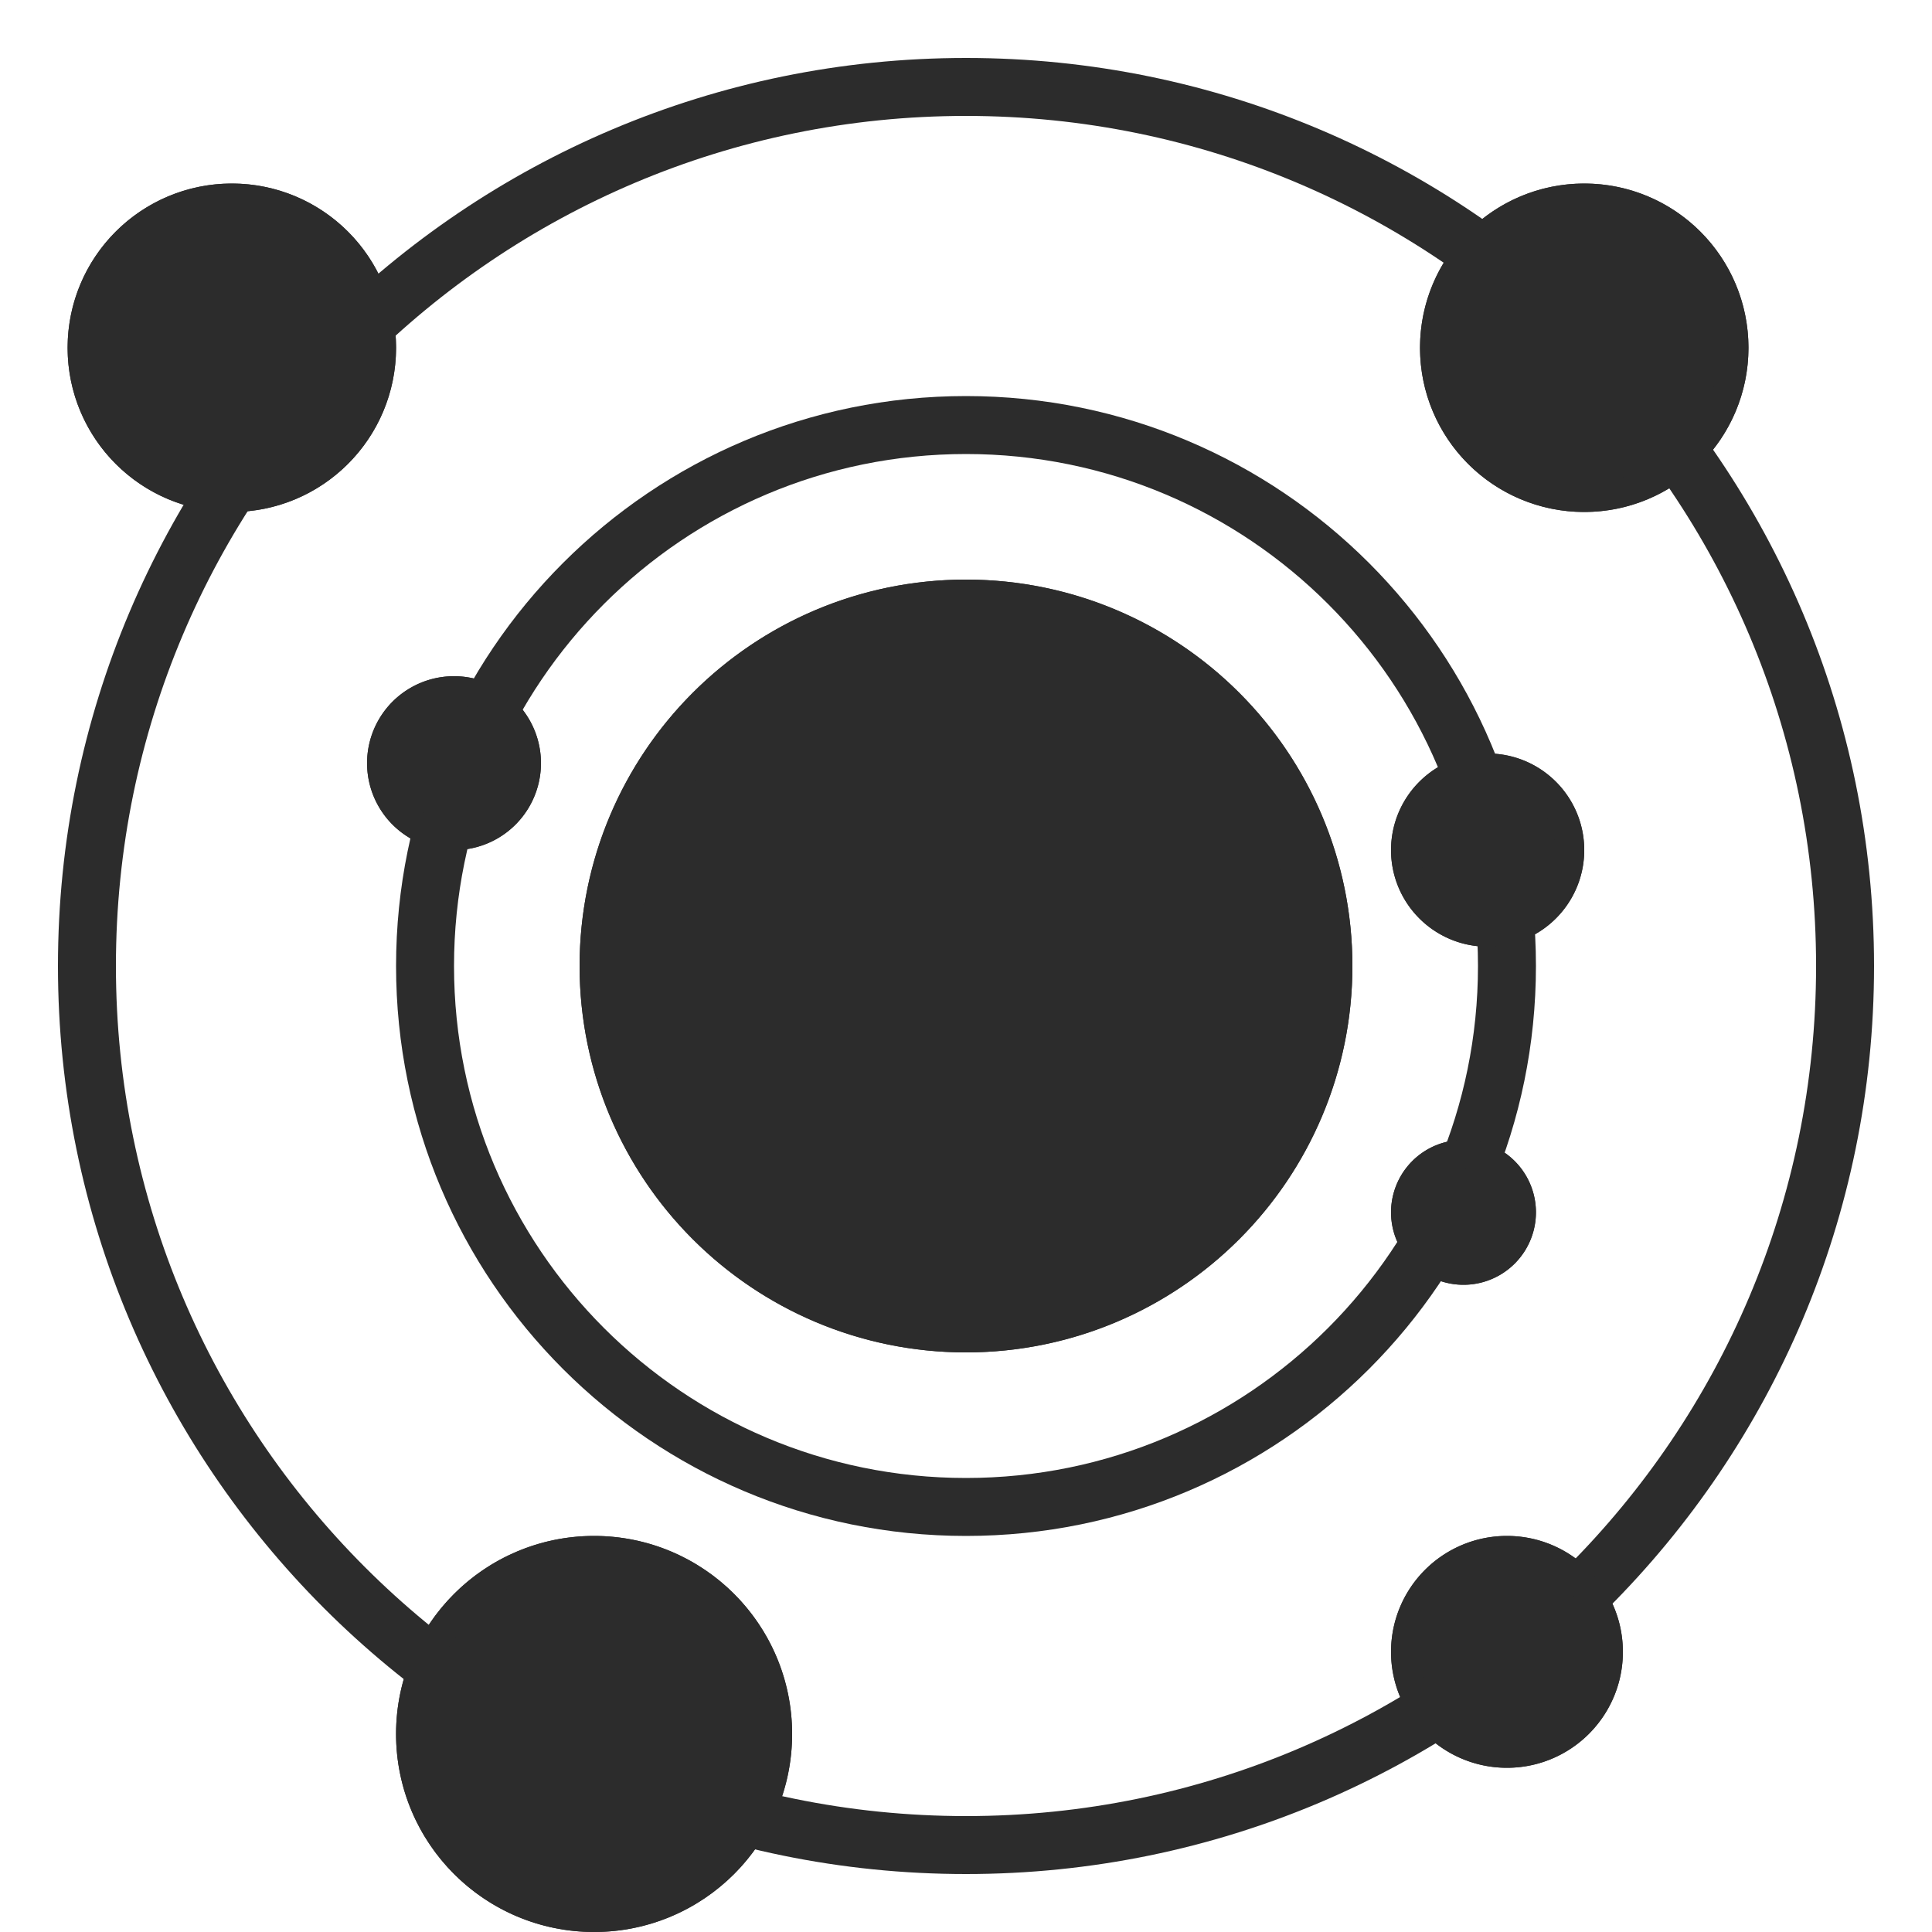
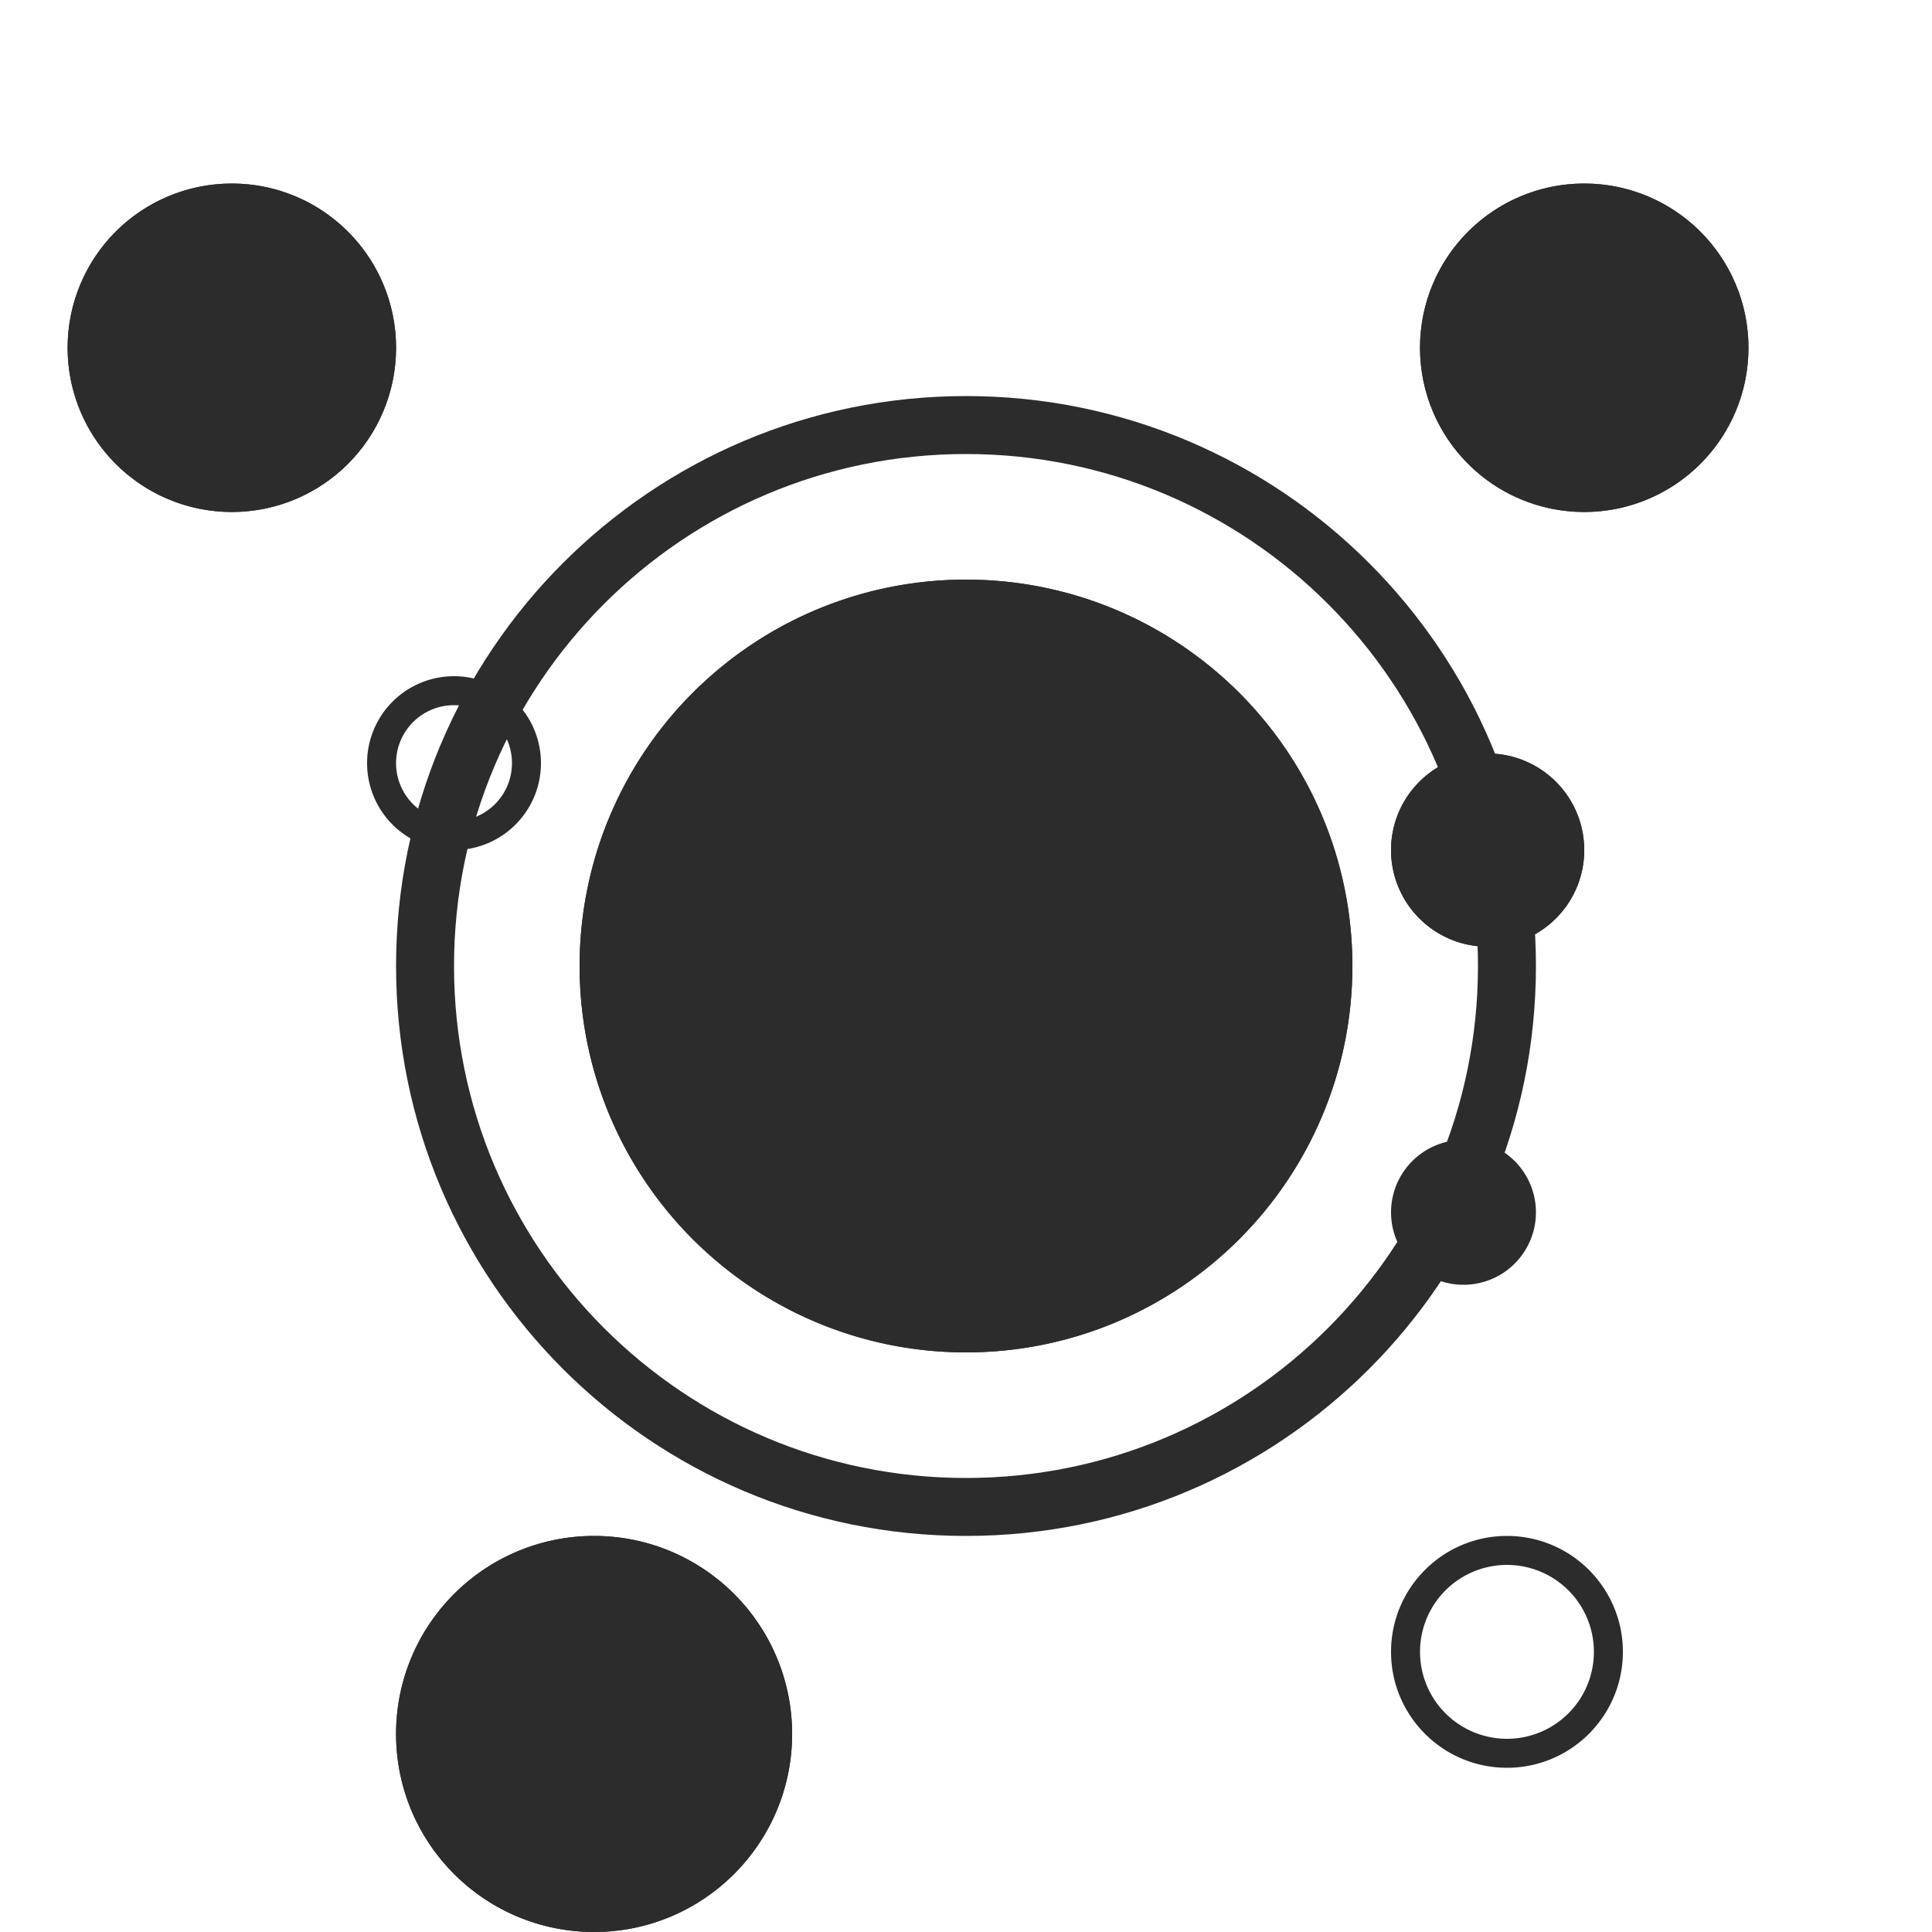
<svg xmlns="http://www.w3.org/2000/svg" class="icon" viewBox="0 0 1024 1024" version="1.1" width="200" height="200">
  <path d="M512 512m-204.8 0a204.8 204.8 0 1 0 409.6 0 204.8 204.8 0 1 0-409.6 0Z" fill="#2c2c2c" />
  <path d="M512 307.2c113.106 0 204.8 91.694 204.8 204.8s-91.694 204.8-204.8 204.8-204.8-91.694-204.8-204.8 91.694-204.8 204.8-204.8z m0 30.72c-96.143 0-174.08 77.937-174.08 174.08s77.937 174.08 174.08 174.08 174.08-77.937 174.08-174.08-77.937-174.08-174.08-174.08z" fill="#2c2c2c" />
  <path d="M512 209.92c166.835 0 302.08 135.245 302.08 302.08s-135.245 302.08-302.08 302.08-302.08-135.245-302.08-302.08 135.245-302.08 302.08-302.08z m0 30.72c-149.868 0-271.36 121.492-271.36 271.36s121.492 271.36 271.36 271.36 271.36-121.492 271.36-271.36-121.492-271.36-271.36-271.36z" fill="#2c2c2c" />
-   <path d="M512 30.72c265.805 0 481.28 215.475 481.28 481.28s-215.475 481.28-481.28 481.28-481.28-215.475-481.28-481.28S246.195 30.72 512 30.72z m0 30.72c-248.837 0-450.56 201.723-450.56 450.56s201.723 450.56 450.56 450.56 450.56-201.723 450.56-450.56-201.723-450.56-450.56-450.56z" fill="#2c2c2c" />
  <path d="M839.68 184.32m-87.04 0a87.04 87.04 0 1 0 174.08 0 87.04 87.04 0 1 0-174.08 0Z" fill="#2c2c2c" />
  <path d="M839.68 97.28c48.072 0 87.04 38.968 87.04 87.04s-38.968 87.04-87.04 87.04-87.04-38.968-87.04-87.04 38.968-87.04 87.04-87.04z m0 15.36c-39.588 0-71.68 32.092-71.68 71.68s32.092 71.68 71.68 71.68 71.68-32.092 71.68-71.68-32.092-71.68-71.68-71.68z" fill="#2c2c2c" />
  <path d="M122.88 184.32m-87.04 0a87.04 87.04 0 1 0 174.08 0 87.04 87.04 0 1 0-174.08 0Z" fill="#2c2c2c" />
-   <path d="M122.88 97.28c48.072 0 87.04 38.968 87.04 87.04s-38.968 87.04-87.04 87.04S35.84 232.392 35.84 184.32s38.968-87.04 87.04-87.04z m0 15.36c-39.588 0-71.68 32.092-71.68 71.68s32.092 71.68 71.68 71.68 71.68-32.092 71.68-71.68-32.092-71.68-71.68-71.68z" fill="#2c2c2c" />
-   <path d="M240.64 404.48m-46.08 0a46.08 46.08 0 1 0 92.16 0 46.08 46.08 0 1 0-92.16 0Z" fill="#2c2c2c" />
+   <path d="M122.88 97.28c48.072 0 87.04 38.968 87.04 87.04s-38.968 87.04-87.04 87.04S35.84 232.392 35.84 184.32s38.968-87.04 87.04-87.04z m0 15.36c-39.588 0-71.68 32.092-71.68 71.68z" fill="#2c2c2c" />
  <path d="M240.64 358.4a46.08 46.08 0 1 1 0 92.16 46.08 46.08 0 0 1 0-92.16z m0 15.36a30.72 30.72 0 1 0 0 61.44 30.72 30.72 0 0 0 0-61.44z" fill="#2c2c2c" />
  <path d="M775.68 642.56m-38.4 0a38.4 38.4 0 1 0 76.8 0 38.4 38.4 0 1 0-76.8 0Z" fill="#2c2c2c" />
-   <path d="M775.68 604.16a38.4 38.4 0 1 1 0 76.8 38.4 38.4 0 0 1 0-76.8z m0 15.36a23.04 23.04 0 1 0 0 46.08 23.04 23.04 0 0 0 0-46.08z" fill="#2c2c2c" />
  <path d="M314.88 919.04m-104.96 0a104.96 104.96 0 1 0 209.92 0 104.96 104.96 0 1 0-209.92 0Z" fill="#2c2c2c" />
  <path d="M314.88 814.08c57.969 0 104.96 46.991 104.96 104.96S372.849 1024 314.88 1024 209.92 977.009 209.92 919.04 256.911 814.08 314.88 814.08z m0 15.36c-49.485 0-89.6 40.115-89.6 89.6S265.395 1008.64 314.88 1008.64 404.48 968.525 404.48 919.04 364.365 829.44 314.88 829.44z" fill="#2c2c2c" />
-   <path d="M798.72 875.52m-61.44 0a61.44 61.44 0 1 0 122.88 0 61.44 61.44 0 1 0-122.88 0Z" fill="#2c2c2c" />
  <path d="M798.72 814.08c33.93 0 61.44 27.51 61.44 61.44s-27.51 61.44-61.44 61.44-61.44-27.51-61.44-61.44 27.51-61.44 61.44-61.44z m0 15.36a46.08 46.08 0 1 0 0 92.16 46.08 46.08 0 0 0 0-92.16z" fill="#2c2c2c" />
  <path d="M788.48 450.56m-51.2 0a51.2 51.2 0 1 0 102.4 0 51.2 51.2 0 1 0-102.4 0Z" fill="#2c2c2c" />
  <path d="M788.48 399.36c28.278 0 51.2 22.922 51.2 51.2s-22.922 51.2-51.2 51.2-51.2-22.922-51.2-51.2 22.922-51.2 51.2-51.2z m0 15.36a35.84 35.84 0 1 0 0 71.68 35.84 35.84 0 0 0 0-71.68z" fill="#2c2c2c" />
</svg>